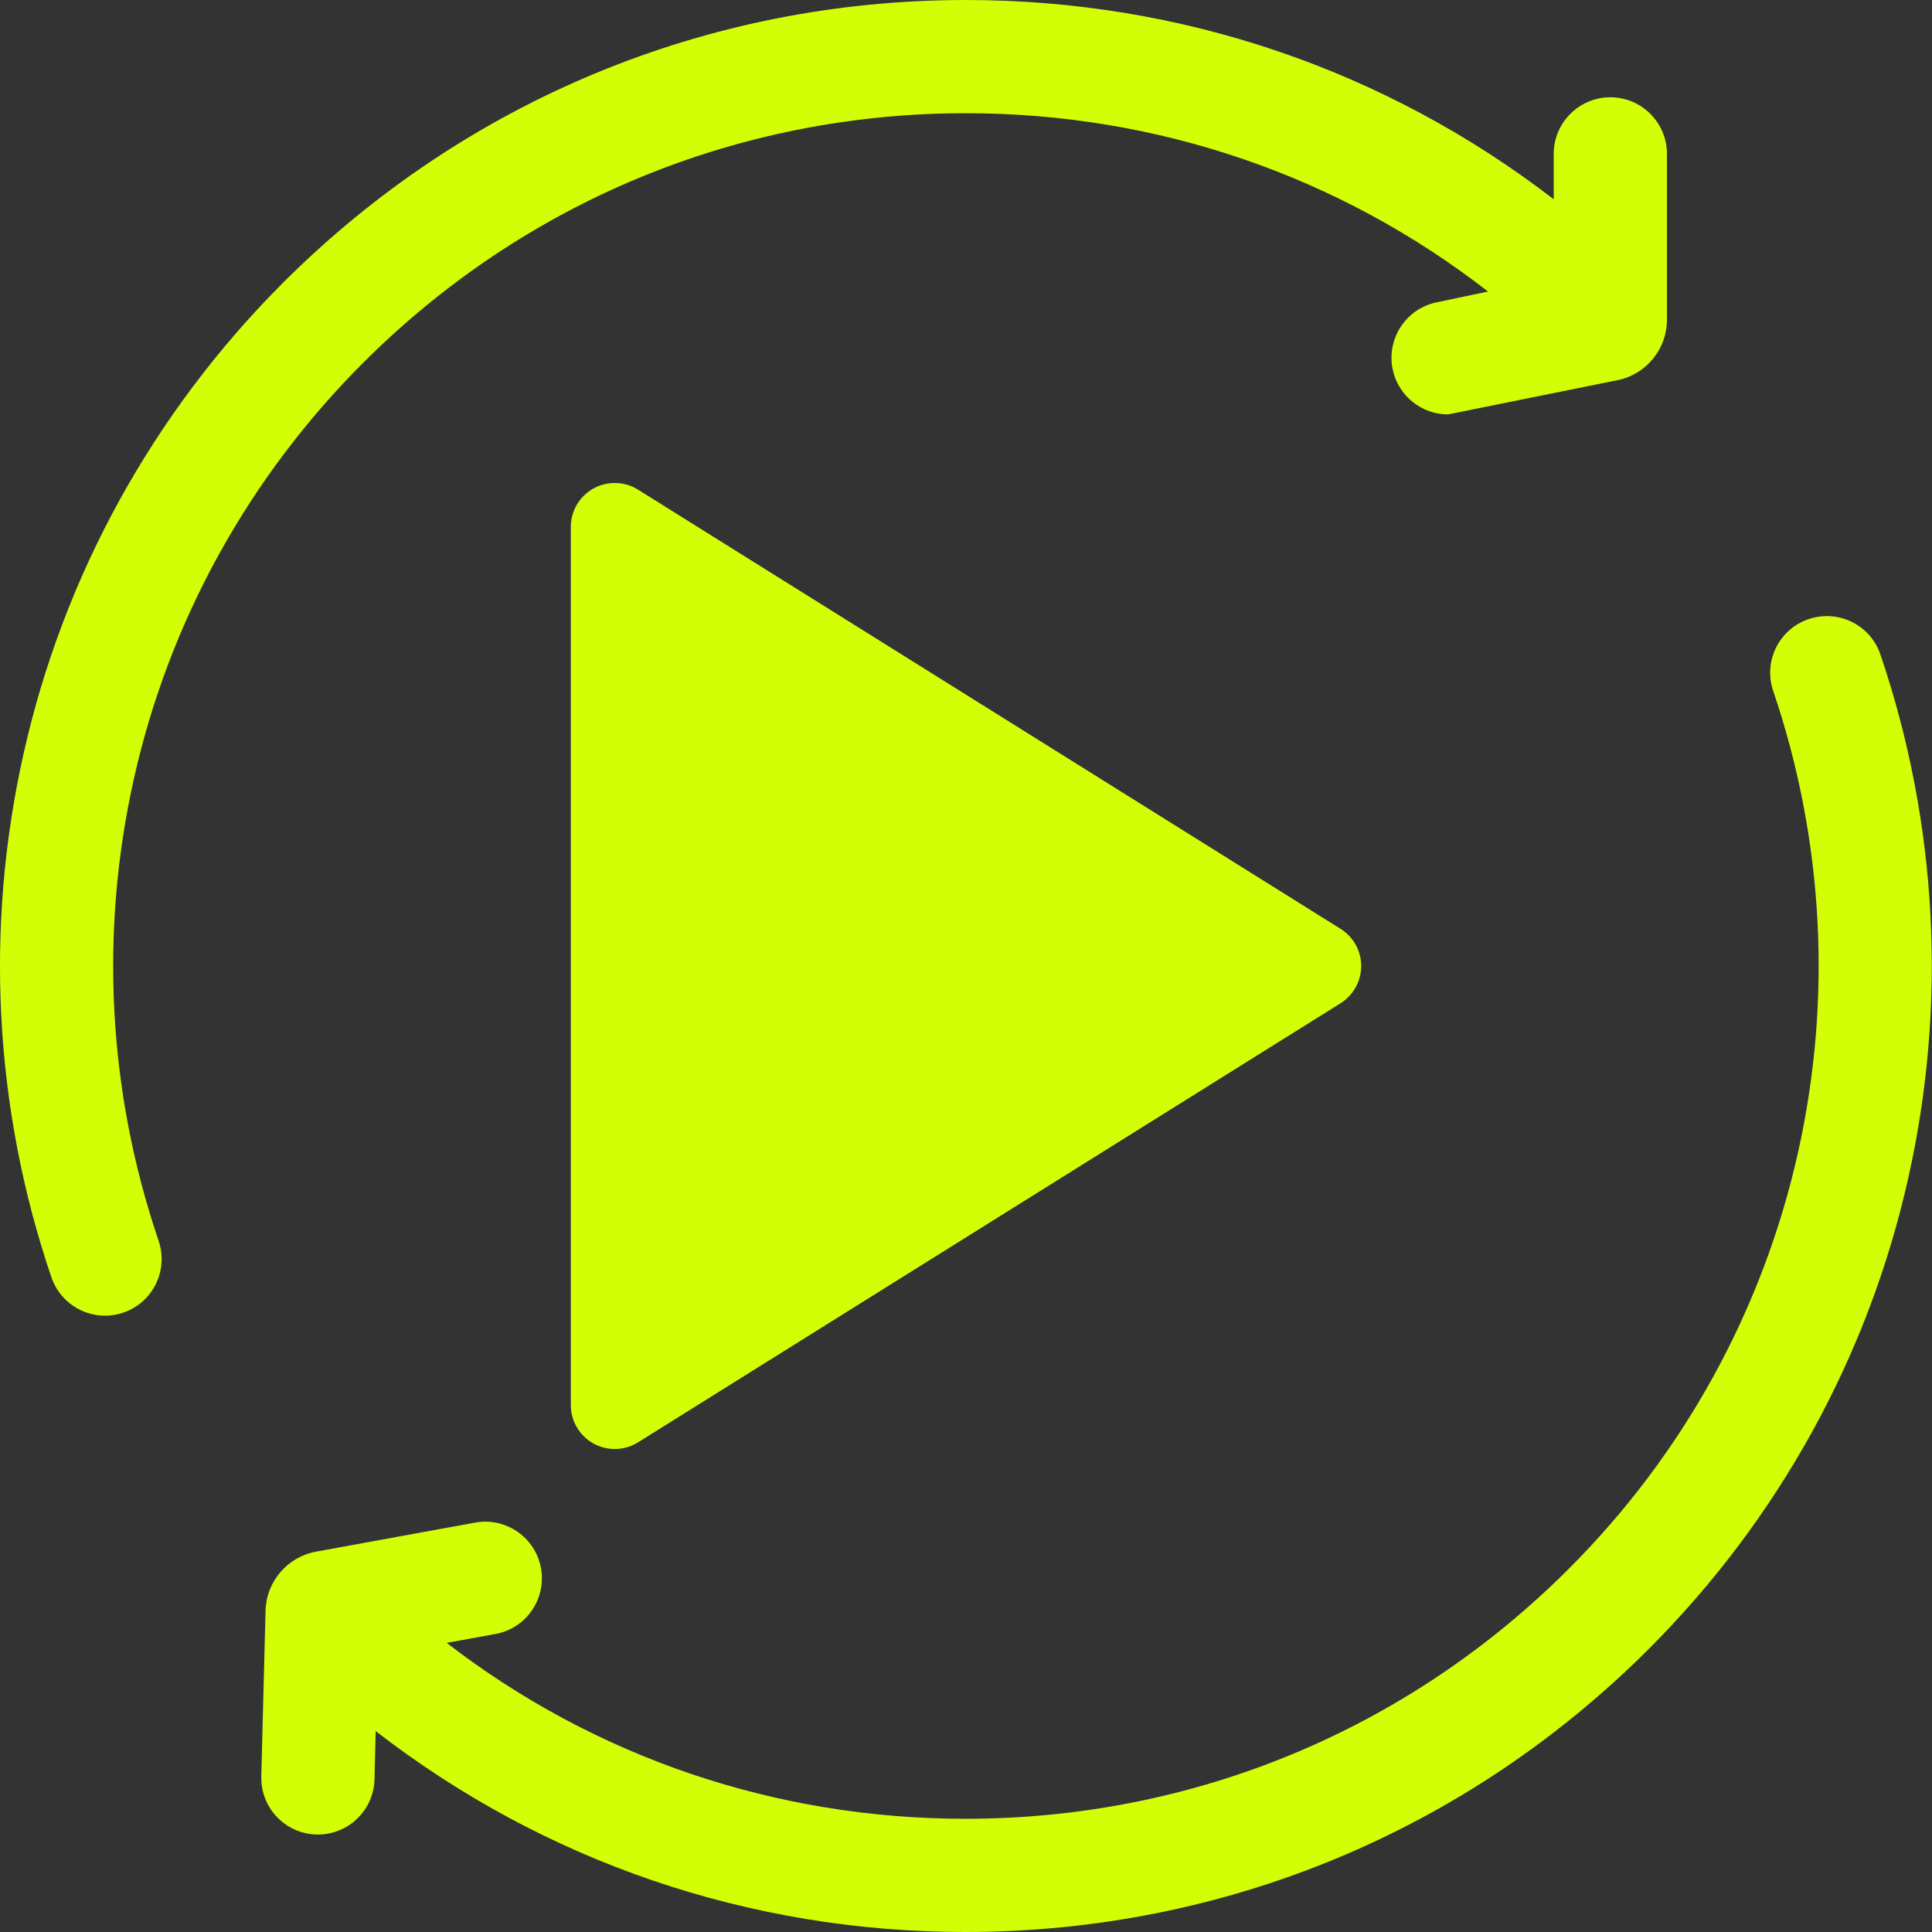
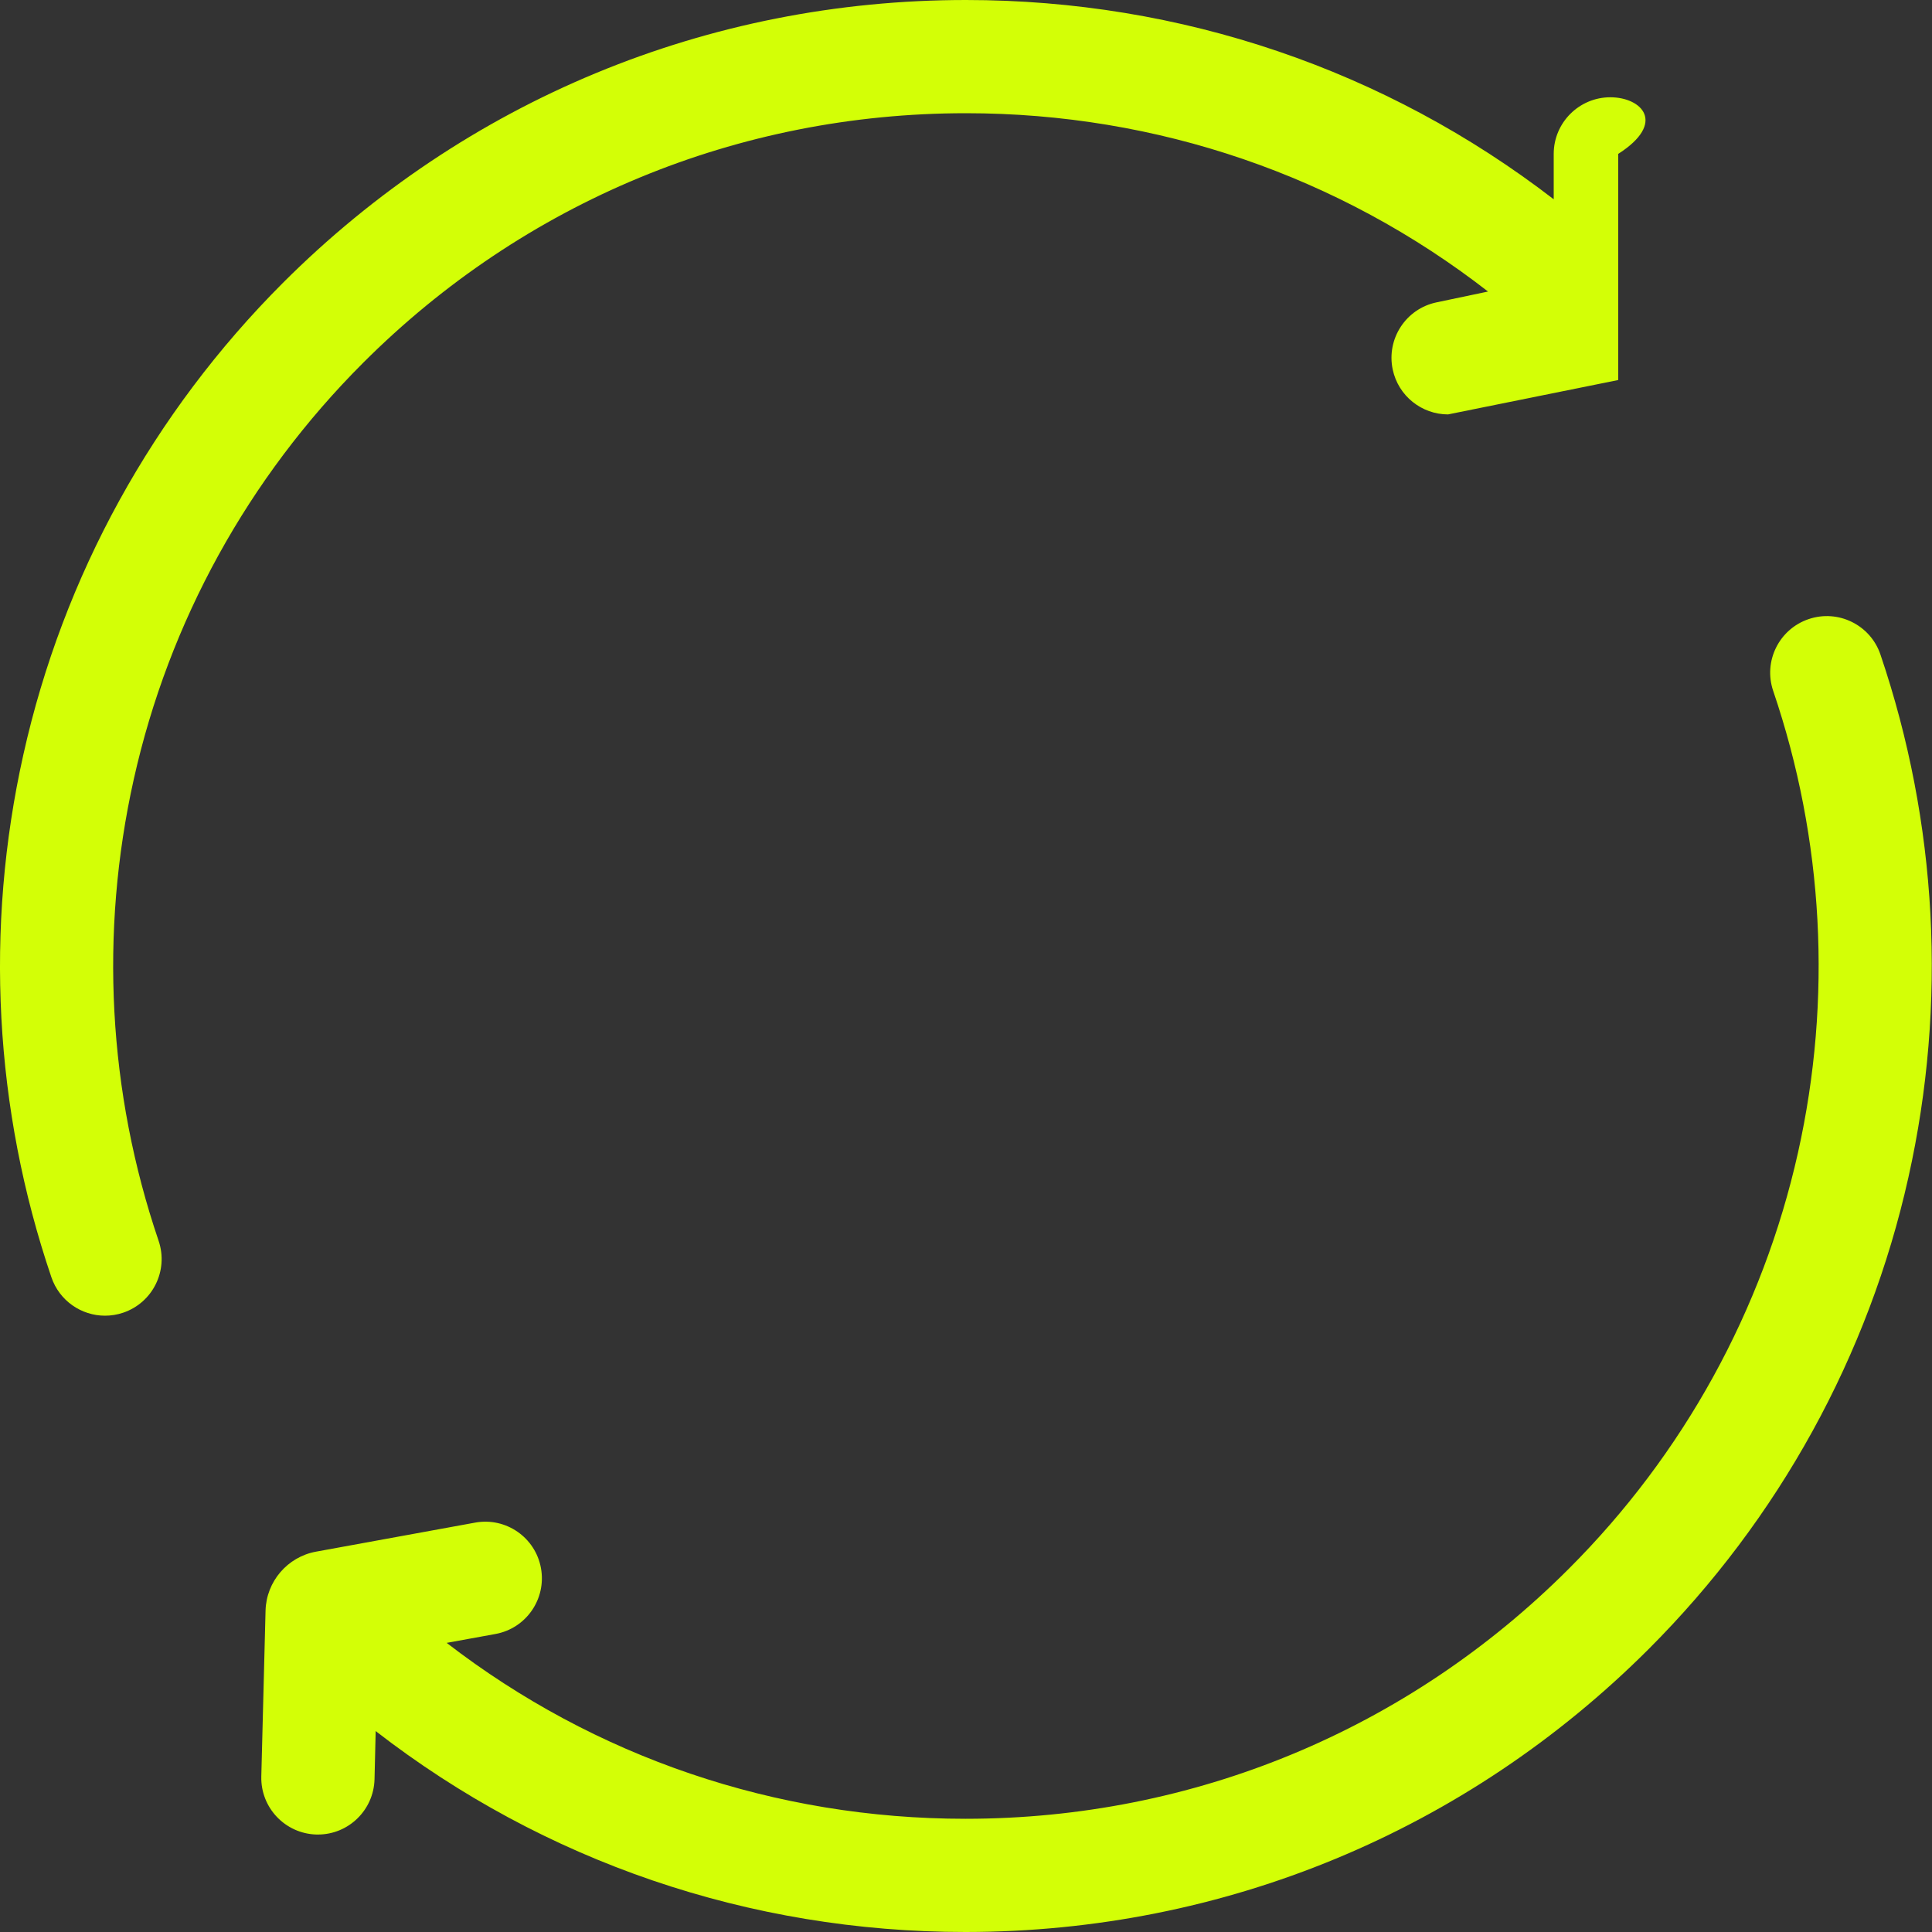
<svg xmlns="http://www.w3.org/2000/svg" width="20" height="20" viewBox="0 0 20 20" fill="none">
  <rect x="0" y="0" width="20" height="20" fill="#333333" stroke="none" />
  <g id="Icon" clip-path="url(#clip0_375_31798)">
-     <path id="Vector" d="M1.385 8.066C1.749 6.435 2.57 4.945 3.758 3.757C5.425 2.09 7.641 1.172 9.999 1.172C11.982 1.172 13.864 1.821 15.404 3.018L14.871 3.13C14.554 3.196 14.351 3.507 14.417 3.824C14.475 4.1 14.719 4.29 14.99 4.29L16.752 3.934C17.044 3.872 17.256 3.611 17.256 3.312V1.593C17.256 1.27 16.994 1.007 16.67 1.007C16.347 1.007 16.084 1.27 16.084 1.593V2.063C14.347 0.725 12.229 0 9.999 0C7.328 0 4.818 1.04 2.929 2.928C1.584 4.274 0.654 5.962 0.242 7.811C-0.16 9.609 -0.06 11.481 0.532 13.222C0.615 13.466 0.843 13.62 1.087 13.62C1.149 13.62 1.213 13.61 1.275 13.589C1.582 13.485 1.746 13.152 1.642 12.845C1.119 11.307 1.03 9.655 1.385 8.066Z" fill="#D3FF06" />
+     <path id="Vector" d="M1.385 8.066C1.749 6.435 2.57 4.945 3.758 3.757C5.425 2.09 7.641 1.172 9.999 1.172C11.982 1.172 13.864 1.821 15.404 3.018L14.871 3.13C14.554 3.196 14.351 3.507 14.417 3.824C14.475 4.1 14.719 4.29 14.99 4.29L16.752 3.934V1.593C17.256 1.27 16.994 1.007 16.67 1.007C16.347 1.007 16.084 1.27 16.084 1.593V2.063C14.347 0.725 12.229 0 9.999 0C7.328 0 4.818 1.04 2.929 2.928C1.584 4.274 0.654 5.962 0.242 7.811C-0.16 9.609 -0.06 11.481 0.532 13.222C0.615 13.466 0.843 13.62 1.087 13.62C1.149 13.62 1.213 13.61 1.275 13.589C1.582 13.485 1.746 13.152 1.642 12.845C1.119 11.307 1.03 9.655 1.385 8.066Z" fill="#D3FF06" />
    <path id="Vector_2" d="M19.466 6.775C19.362 6.469 19.029 6.305 18.723 6.409C18.416 6.513 18.252 6.846 18.356 7.152C18.879 8.69 18.968 10.343 18.613 11.931C18.248 13.562 17.428 15.053 16.24 16.24C14.573 17.908 12.356 18.827 9.999 18.828H9.994C8.026 18.828 6.157 18.189 4.624 17.007L5.129 16.915C5.447 16.857 5.658 16.552 5.6 16.233C5.542 15.915 5.237 15.704 4.919 15.762L3.27 16.063C2.976 16.117 2.757 16.372 2.749 16.672L2.705 18.39C2.697 18.713 2.952 18.982 3.276 18.991C3.281 18.991 3.286 18.991 3.291 18.991C3.608 18.991 3.868 18.738 3.877 18.42L3.889 17.92C5.63 19.269 7.755 20 9.994 20H9.999C12.669 19.998 15.18 18.957 17.069 17.069C18.414 15.723 19.344 14.035 19.756 12.187C20.158 10.388 20.057 8.517 19.466 6.775Z" fill="#D3FF06" />
-     <path id="XMLID_308_" d="M6.143 14.943C6.212 14.981 6.288 15 6.364 15C6.447 15 6.531 14.977 6.605 14.931L13.877 10.386C14.01 10.302 14.091 10.157 14.091 10C14.091 9.843 14.01 9.698 13.877 9.615L6.605 5.069C6.464 4.981 6.288 4.977 6.143 5.057C5.999 5.137 5.909 5.289 5.909 5.455V14.546C5.909 14.711 5.999 14.863 6.143 14.943Z" fill="#D3FF06" />
  </g>
  <defs>
    <clipPath id="clip0_375_31798">
      <rect width="20" height="20" fill="white" />
    </clipPath>
  </defs>
</svg>